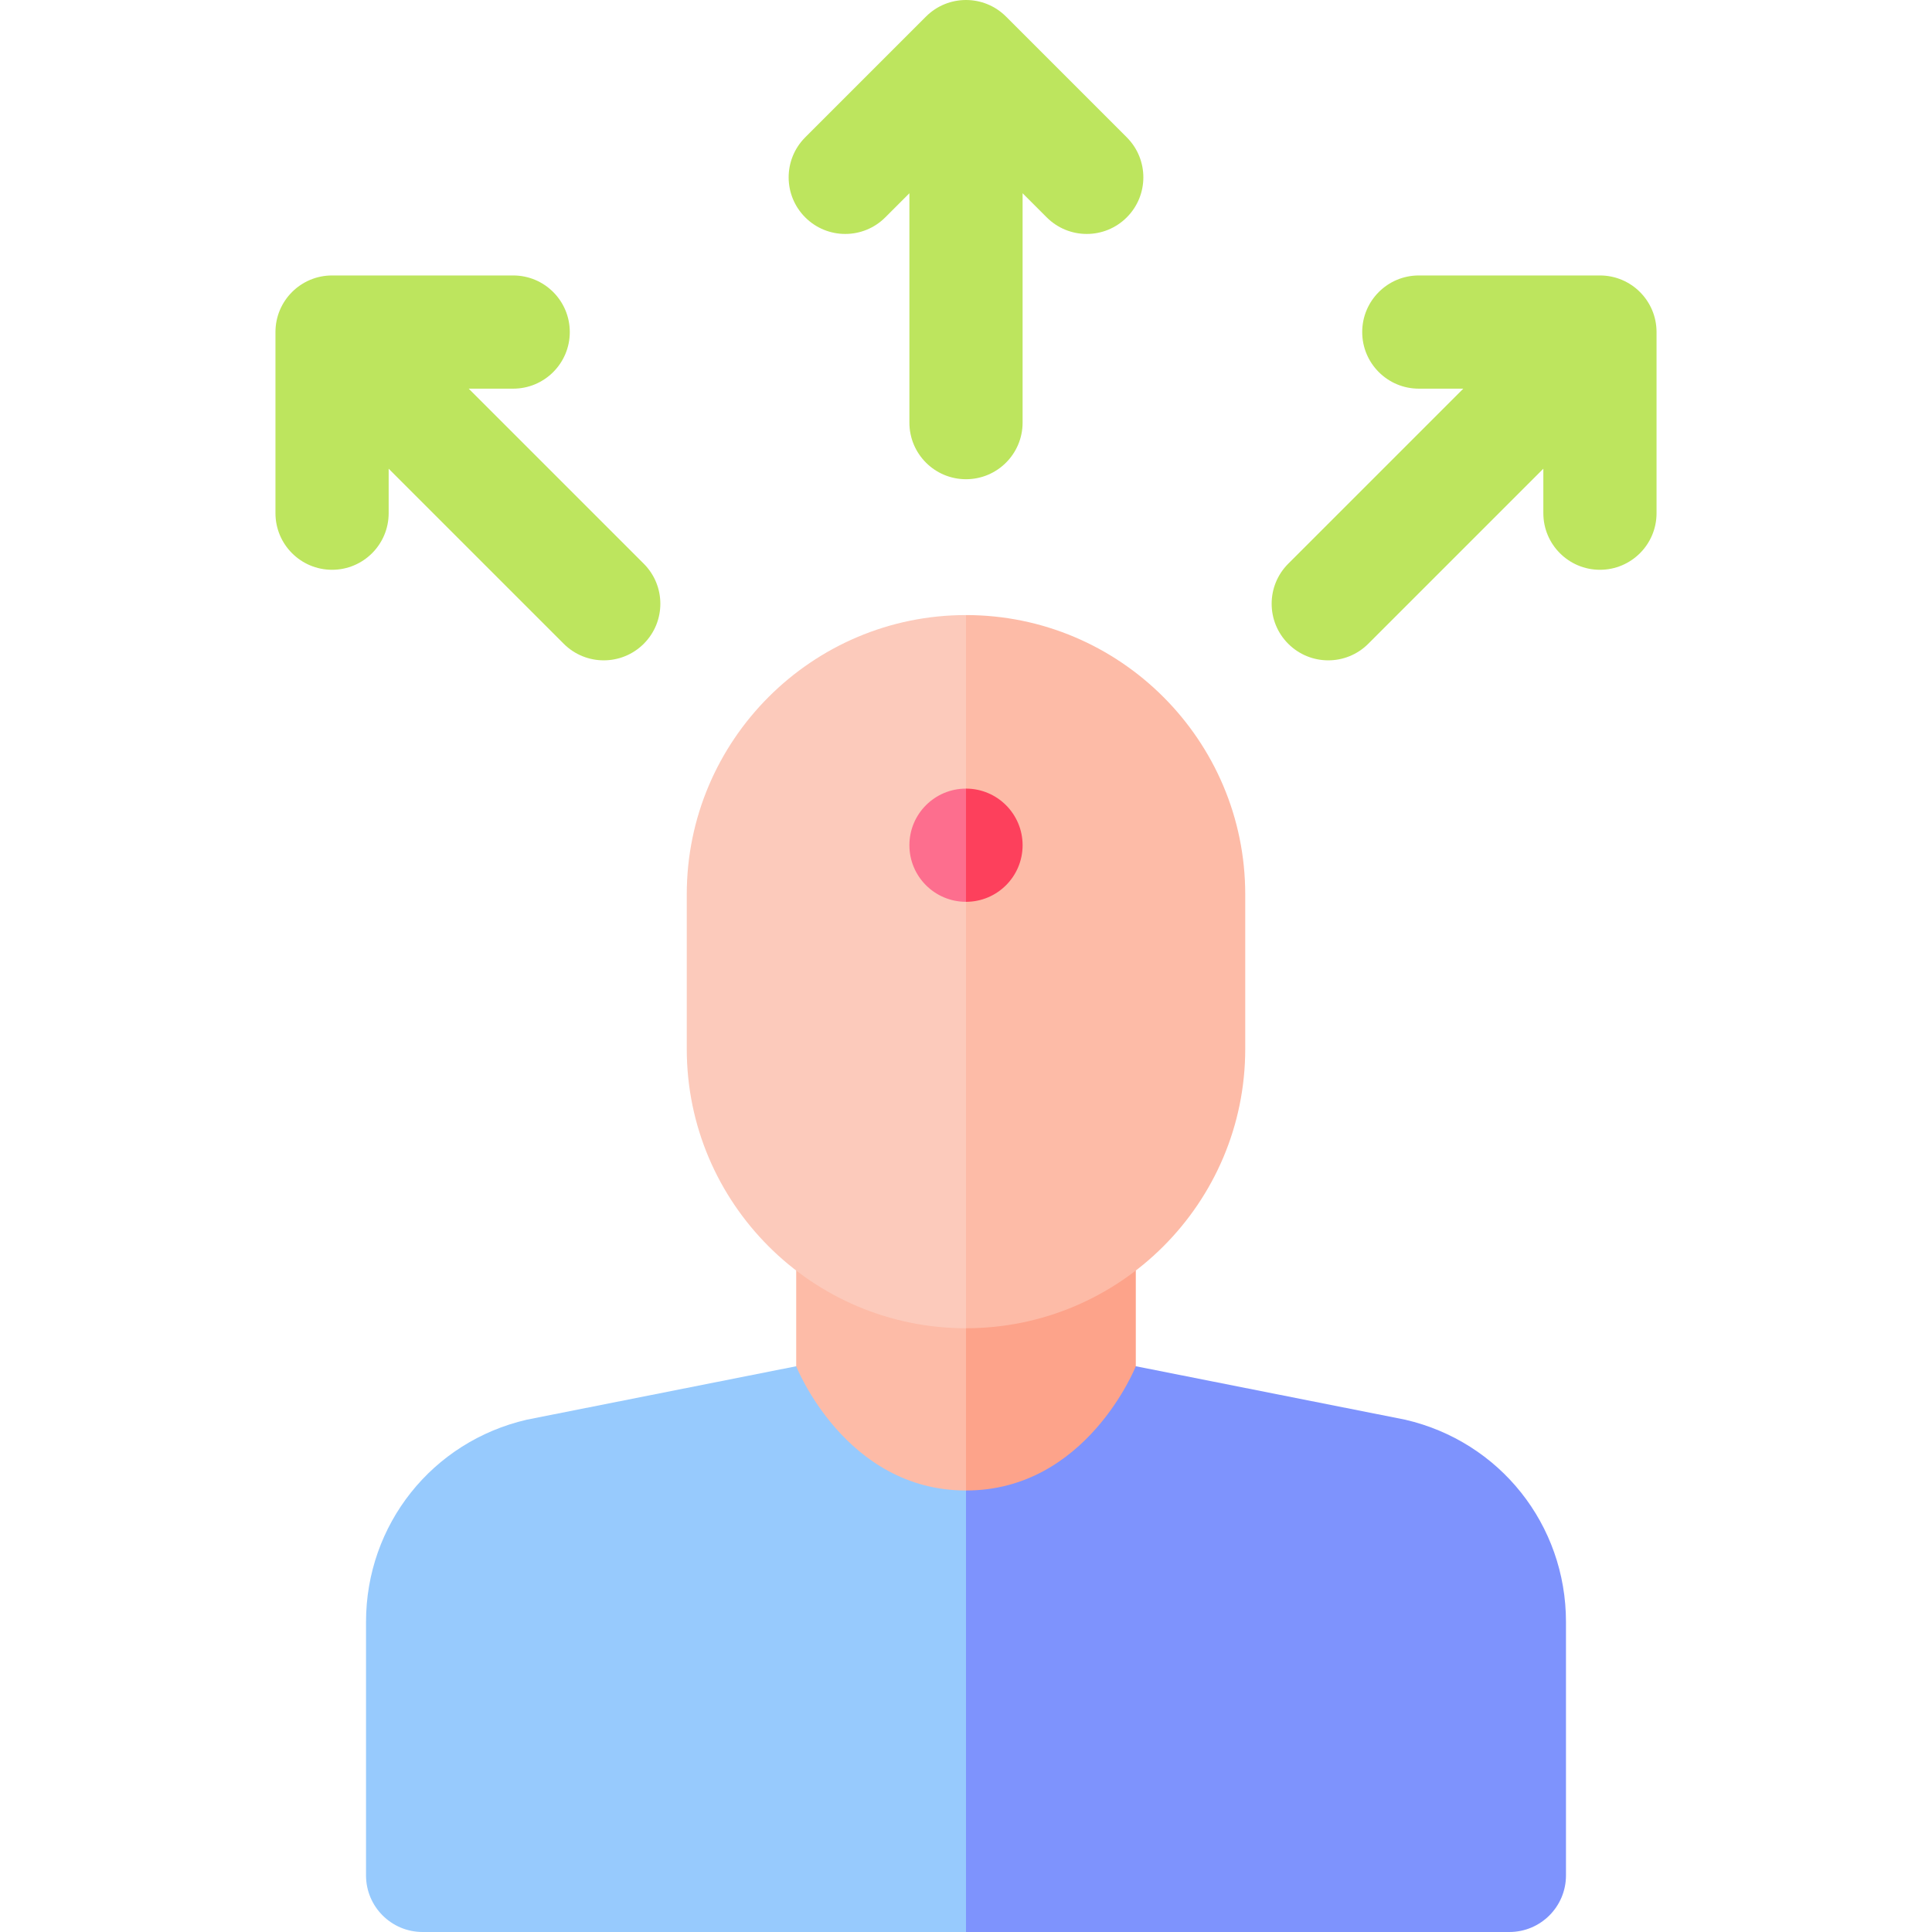
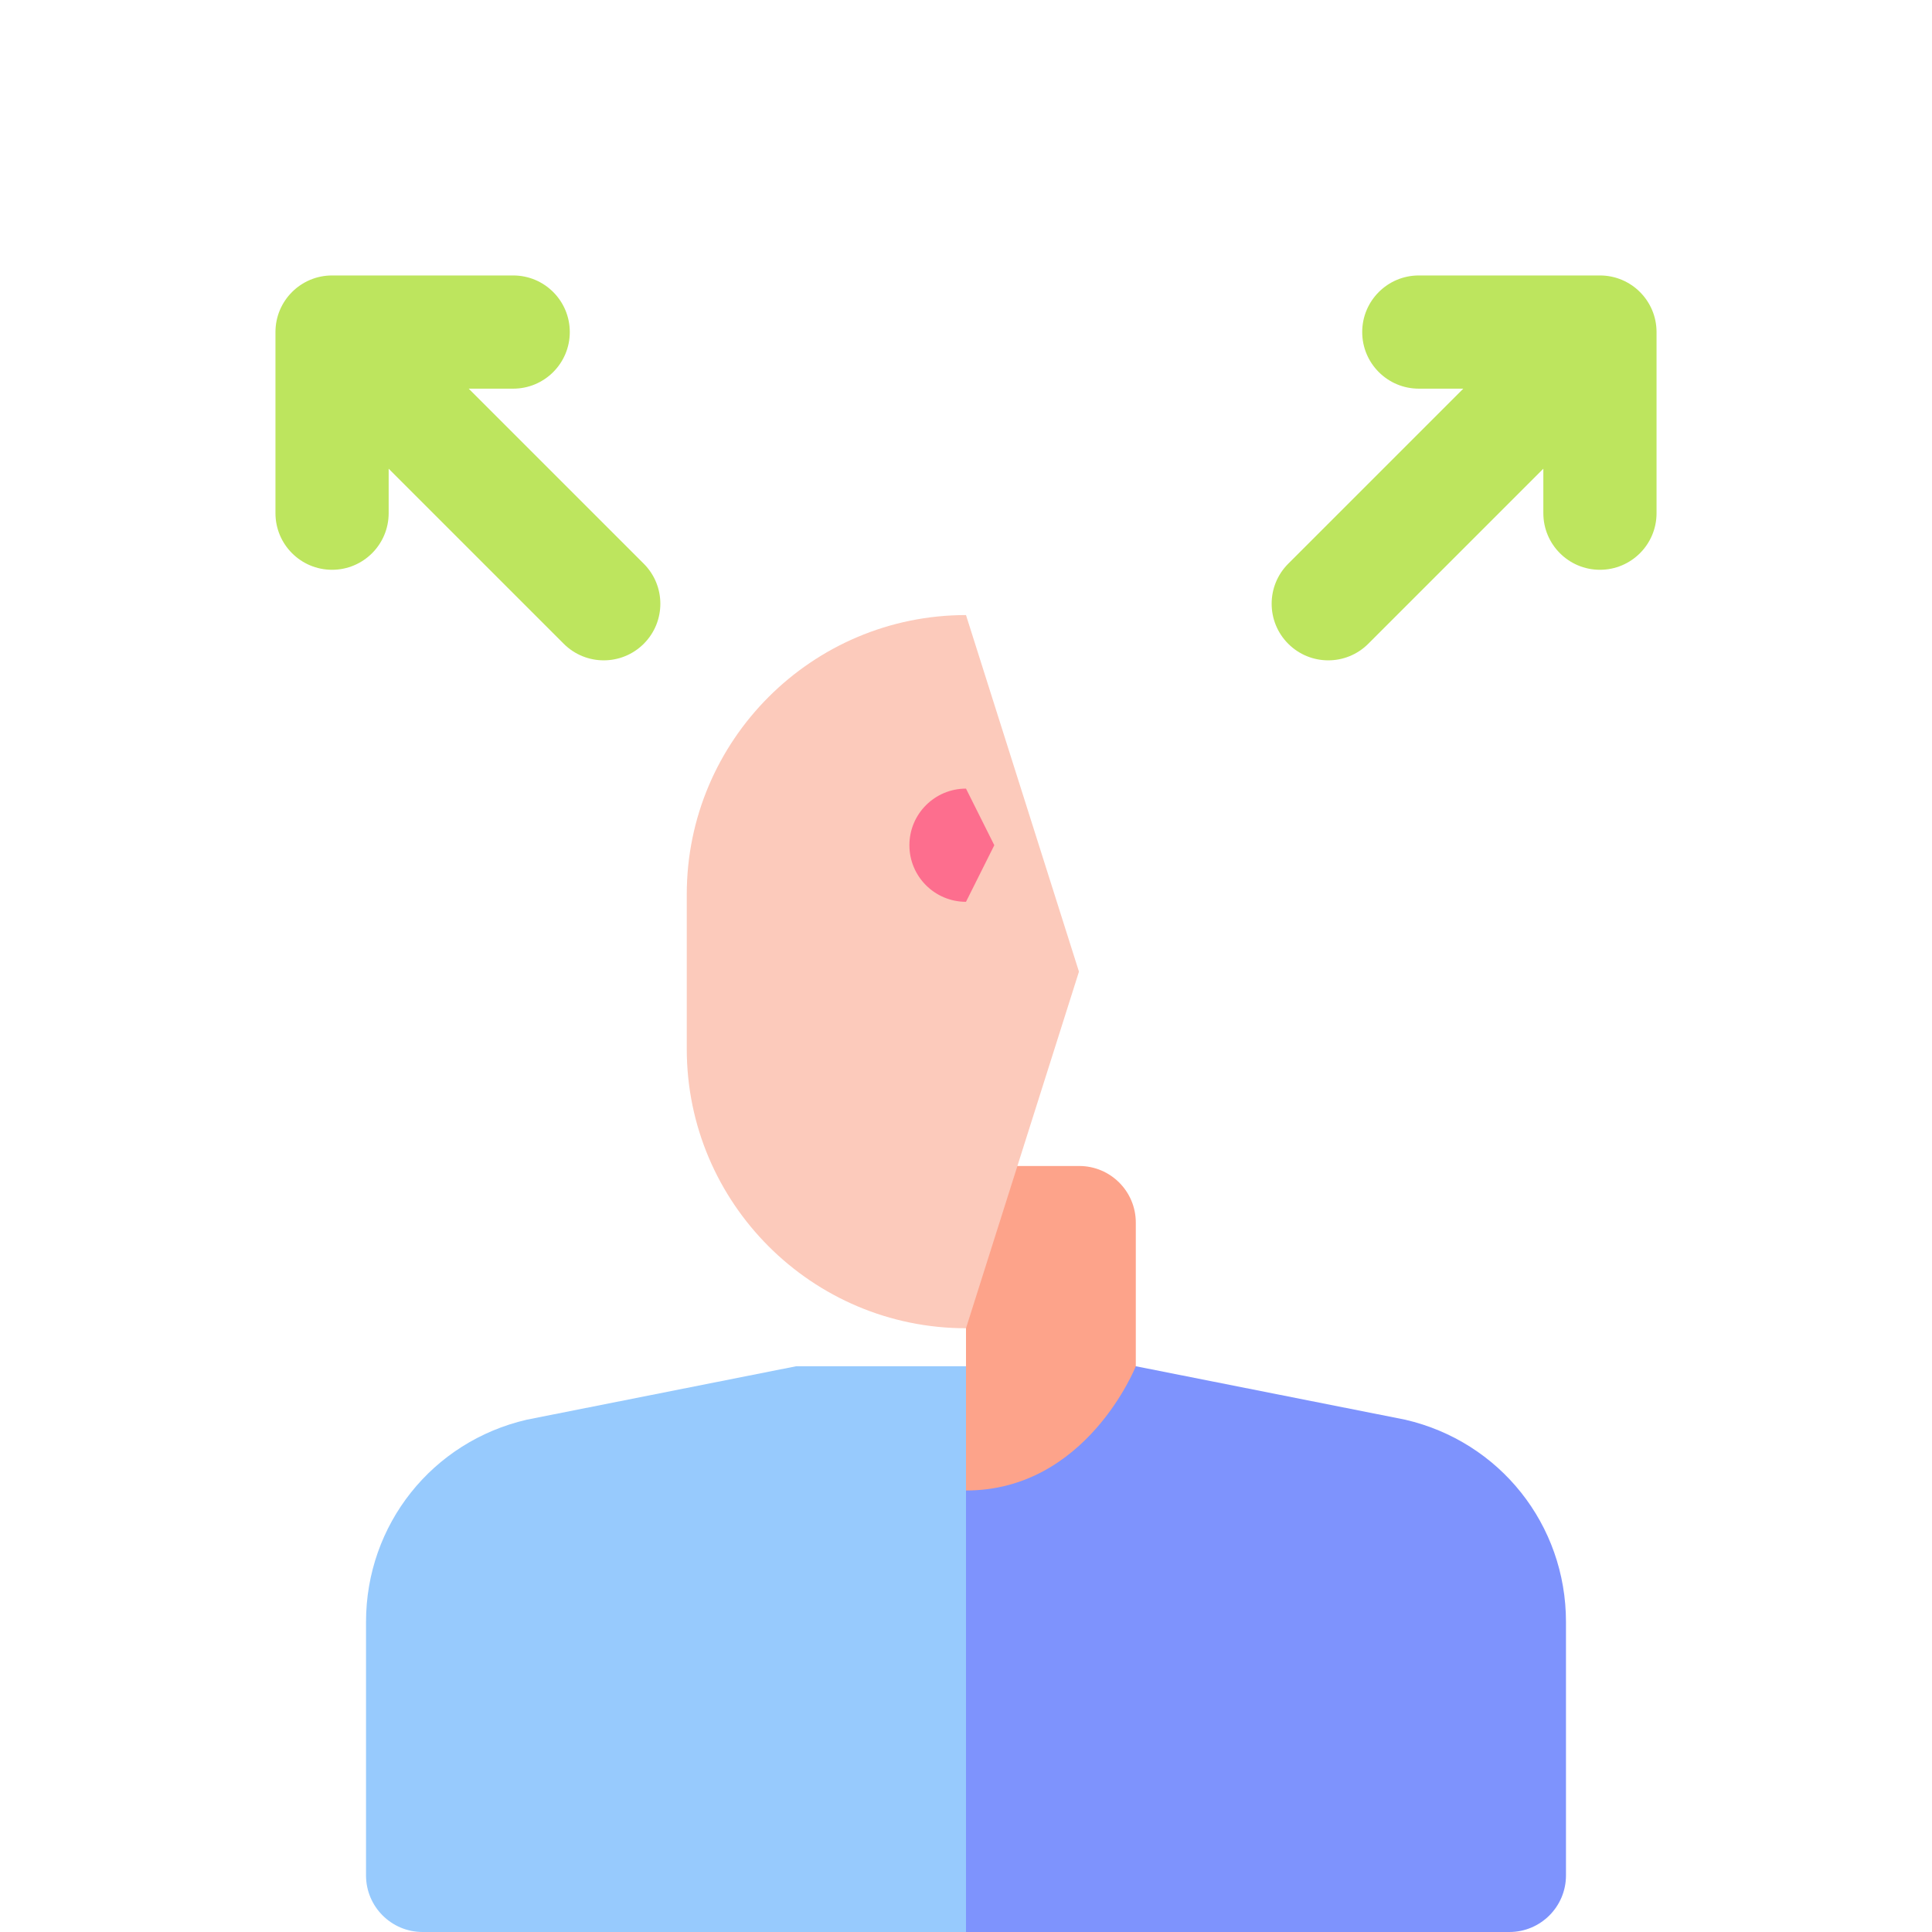
<svg xmlns="http://www.w3.org/2000/svg" id="Capa_1" enable-background="new 0 0 512 512" height="512" viewBox="0 0 512 512" width="512">
  <g>
    <g>
      <path d="m211 362.067-71.367 14.161c-25.102 5.793-42.633 27.831-42.633 53.592v67.18c0 8.284 6.716 15 15 15h144l36-91.149-36-58.784z" fill="#97cafd" />
    </g>
    <g>
      <path d="m372.367 376.228-71.367-14.161h-45v149.933h144c8.284 0 15-6.716 15-15v-67.18c0-25.761-17.531-47.799-42.633-53.592z" fill="#7e93fd" />
    </g>
-     <path d="m226 309c-8.284 0-15 6.716-15 15v38.067s13 32.933 45 32.933l26.277-43-26.277-43z" fill="#fdbba7" />
    <path d="m286 309h-30v86c32 0 45-32.933 45-32.933v-38.067c0-8.285-6.716-15-15-15z" fill="#fda38a" />
    <path d="m182 236.999v41c0 40.804 33.196 74 74 74l29.936-94.5-29.936-94.5c-40.804 0-74 33.197-74 74z" fill="#fccabb" />
-     <path d="m256 162.999v189c40.804 0 74-33.196 74-74v-41c0-40.803-33.197-74-74-74z" fill="#fdbba7" />
    <g>
      <path d="m424 72.999h-48c-8.284 0-15 6.716-15 15s6.716 15 15 15h11.787l-46.394 46.394c-5.858 5.857-5.858 15.355 0 21.213 2.929 2.929 6.768 4.394 10.606 4.394s7.678-1.465 10.606-4.394l46.395-46.394v11.787c0 8.284 6.716 15 15 15s15-6.716 15-15v-48c0-8.284-6.716-15-15-15z" fill="#bde55e" />
    </g>
    <g>
      <path d="m124.213 102.999h11.787c8.284 0 15-6.716 15-15s-6.716-15-15-15h-48c-8.284 0-15 6.716-15 15v48c0 8.284 6.716 15 15 15s15-6.716 15-15v-11.787l46.394 46.393c2.929 2.929 6.767 4.394 10.606 4.394s7.678-1.465 10.606-4.394c5.858-5.857 5.858-15.355 0-21.213z" fill="#bde55e" />
    </g>
    <g>
-       <path d="m298.606 36.393-32-32c-2.929-2.929-6.767-4.393-10.606-4.393s-7.678 1.464-10.606 4.393l-32 32c-5.858 5.857-5.858 15.355 0 21.213 5.857 5.858 15.355 5.858 21.213 0l6.393-6.394v60.787c0 8.284 6.716 15 15 15s15-6.716 15-15v-60.787l6.394 6.394c2.928 2.929 6.767 4.394 10.606 4.394s7.678-1.465 10.606-4.394c5.859-5.857 5.859-15.356 0-21.213z" fill="#bde55e" />
-     </g>
+       </g>
    <g>
      <path d="m263.5 223.99-7.5 15c-8.28 0-15-6.71-15-15 0-8.28 6.72-15 15-15z" fill="#fd6e8e" />
    </g>
    <g>
-       <path d="m271 223.99c0 8.29-6.72 15-15 15v-30c8.28 0 15 6.72 15 15z" fill="#fd405c" />
-     </g>
+       </g>
  </g>
</svg>